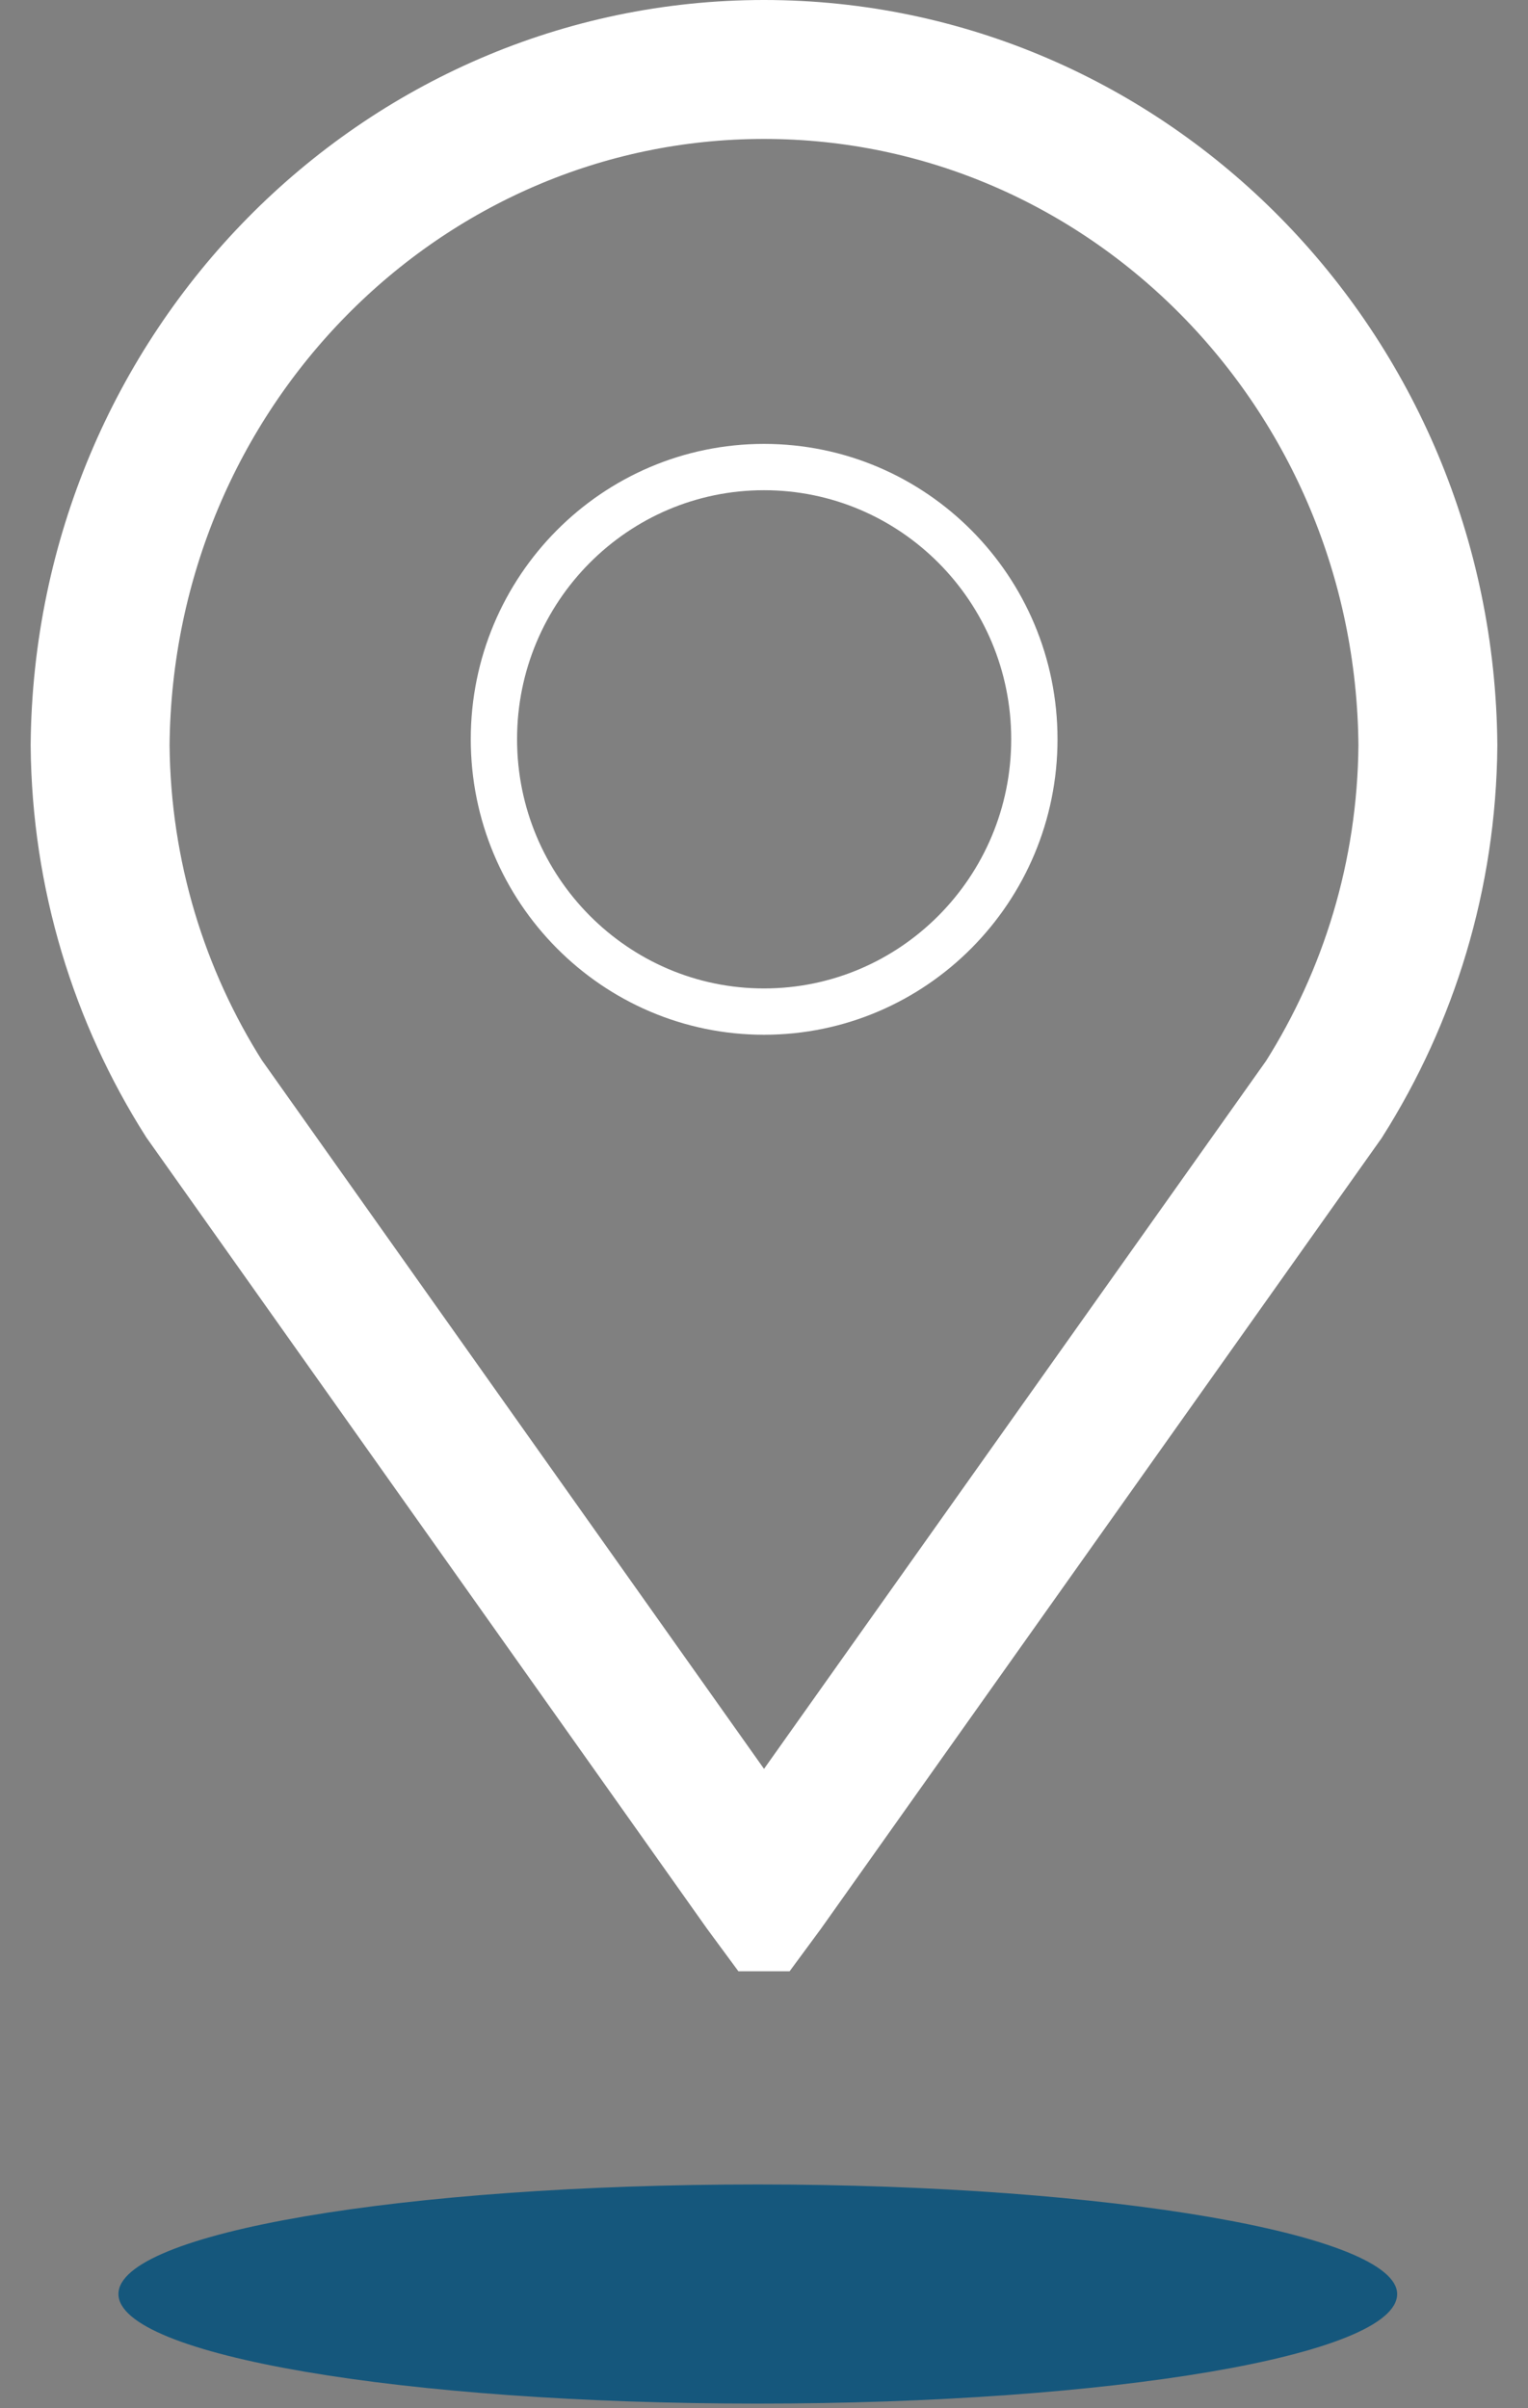
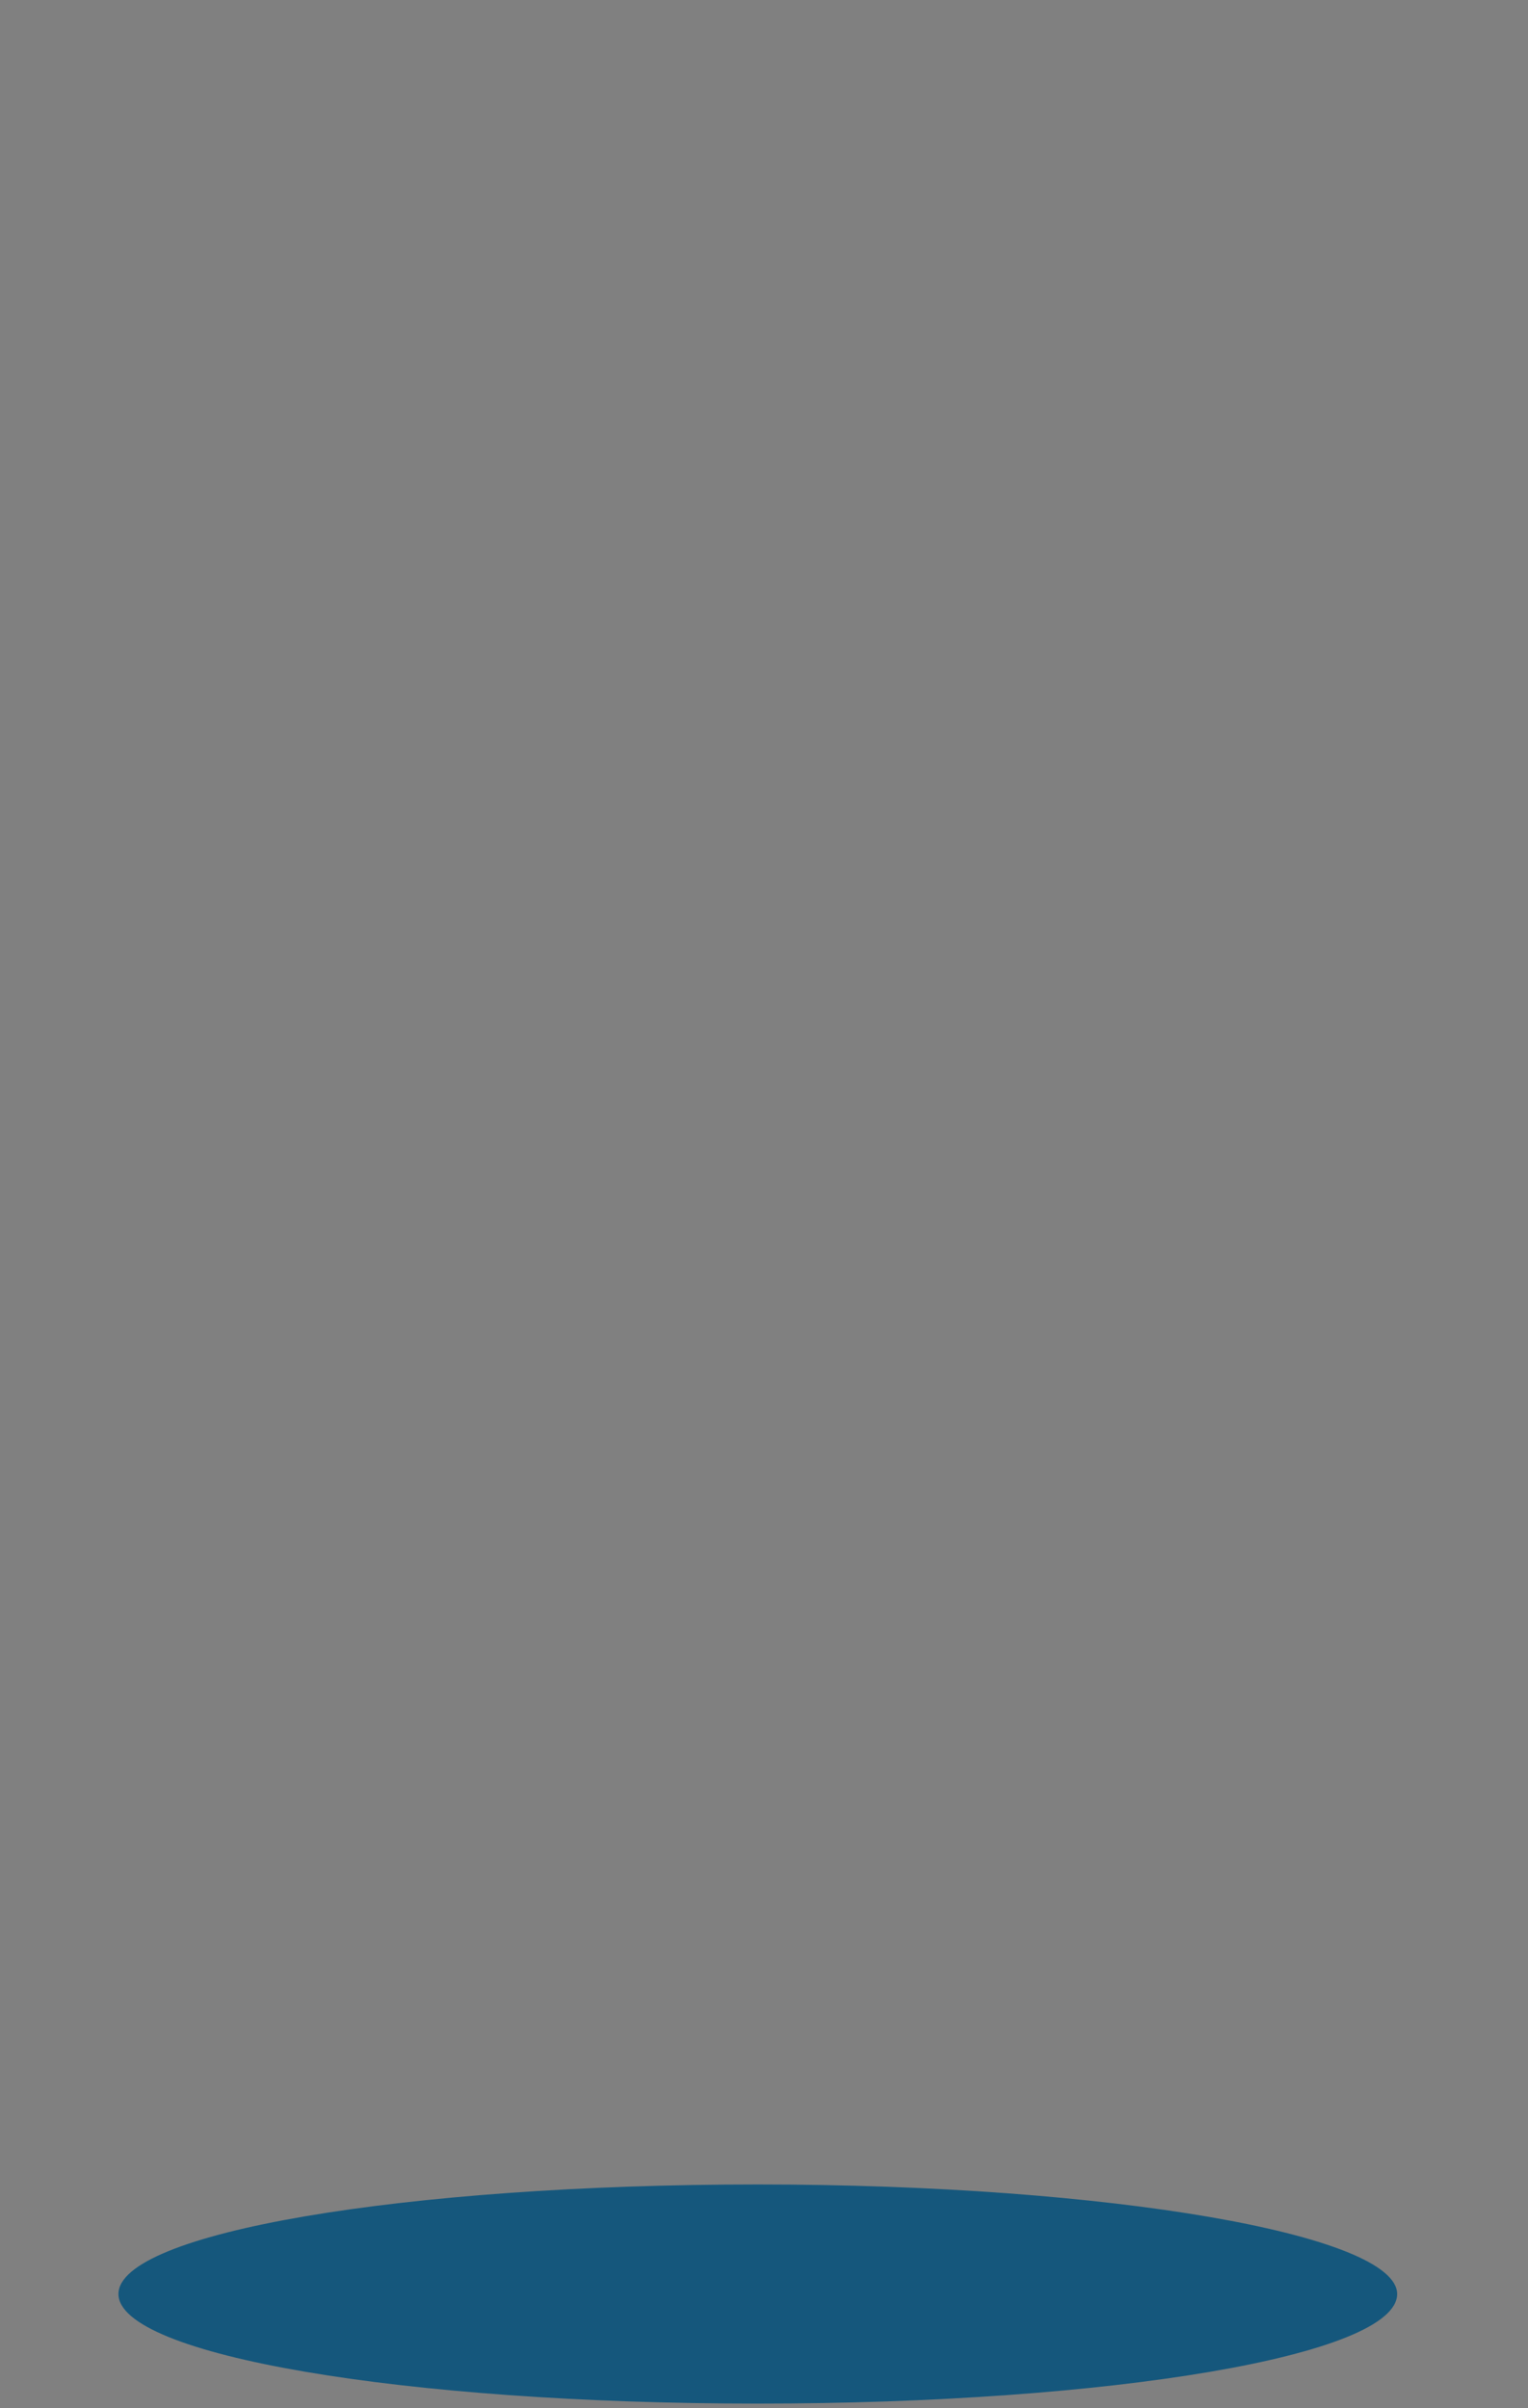
<svg xmlns="http://www.w3.org/2000/svg" width="33" height="52" viewBox="0 0 33 52" fill="none">
  <rect x="0" y="0" width="33" height="52" fill="#808080" stroke="none" />
  <g clip-path="url(#clip0_409_1823)">
    <path d="M16.514 40.768L16.5 40.787L16.486 40.768L4.407 23.725C3.009 21.52 2.186 18.9 2.162 16.09C2.235 7.989 8.658 1.5 16.5 1.5C24.349 1.5 30.771 7.989 30.838 16.095C30.814 18.905 29.992 21.526 28.593 23.738L16.514 40.768Z" stroke="white" stroke-width="3" />
    <path d="M22.339 15.961C22.339 19.209 19.72 21.843 16.5 21.843C13.286 21.843 10.667 19.21 10.667 15.961C10.667 12.713 13.285 10.085 16.5 10.085C19.721 10.085 22.339 12.713 22.339 15.961Z" stroke="white" />
  </g>
  <g style="mix-blend-mode:multiply">
    <path fill-rule="evenodd" clip-rule="evenodd" d="M16.366 47.168C8.734 47.168 2.558 48.209 2.558 49.534C2.558 50.859 8.734 51.9 16.366 51.9C23.997 51.9 30.174 50.859 30.174 49.534C30.174 48.256 23.997 47.168 16.366 47.168Z" fill="#15577C" />
  </g>
  <defs>
    <clipPath id="clip0_409_1823">
-       <rect width="31.676" height="42.565" fill="white" transform="translate(0.662)" />
-     </clipPath>
+       </clipPath>
  </defs>
</svg>